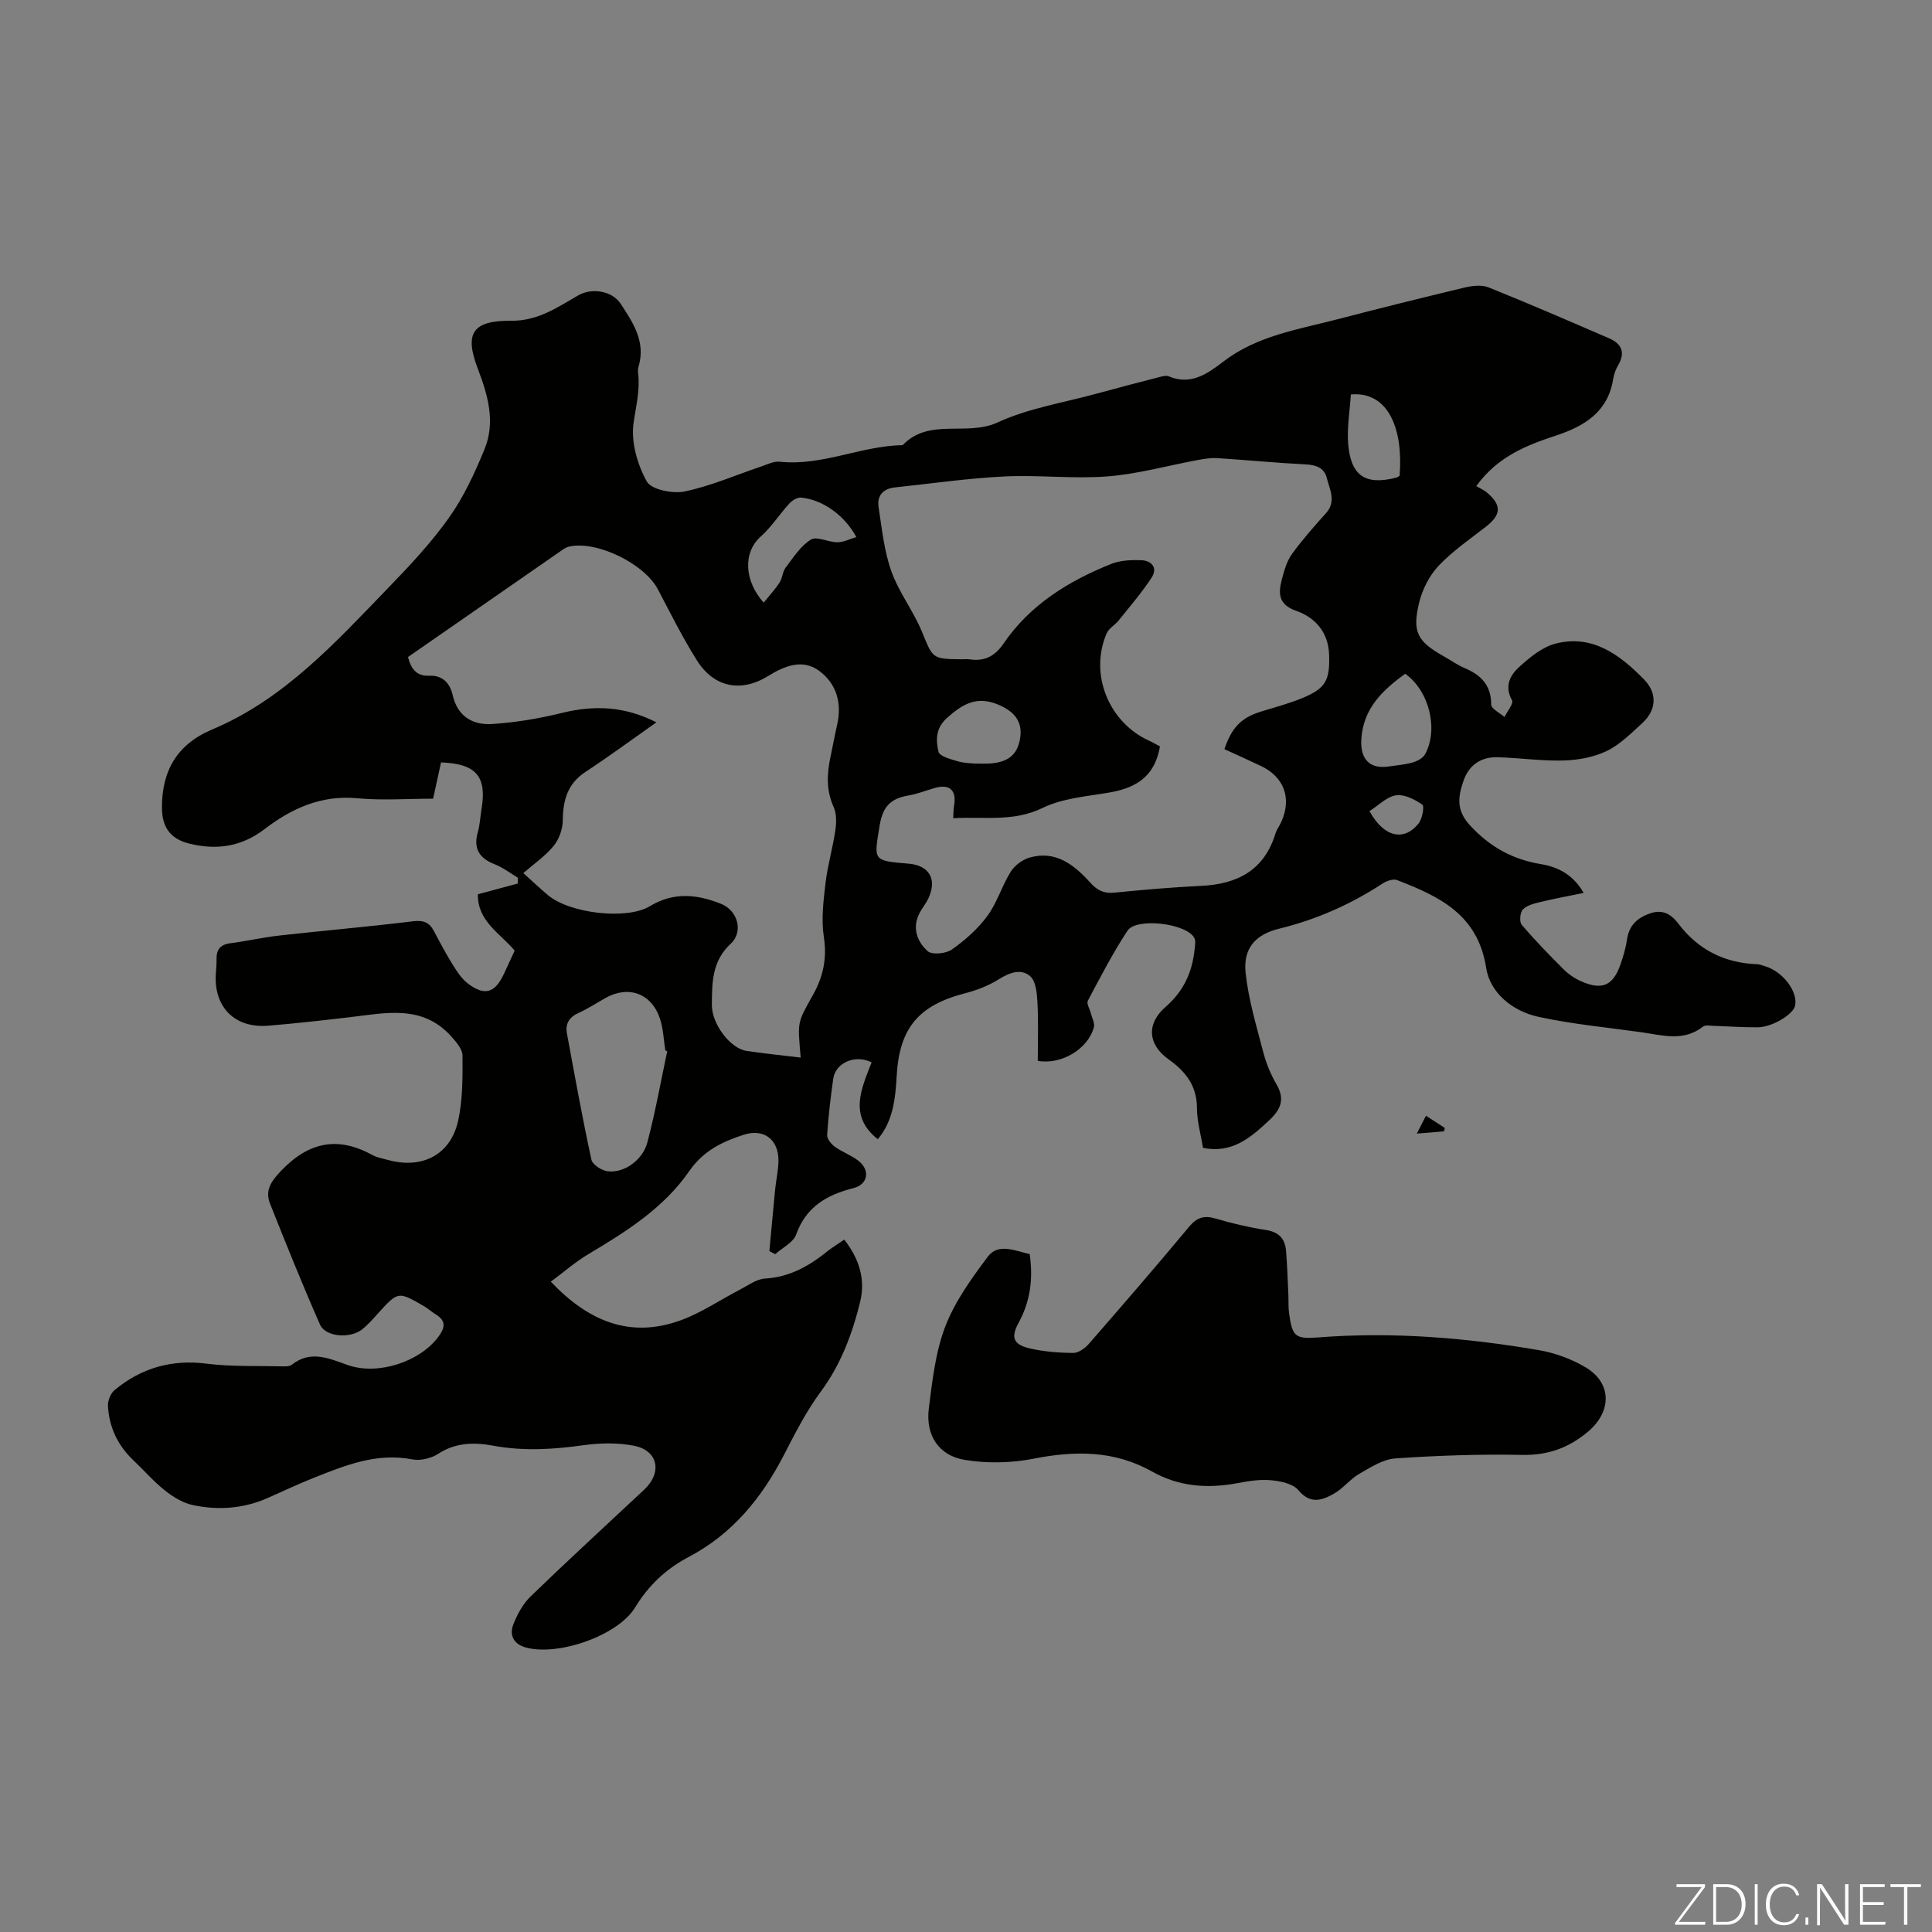
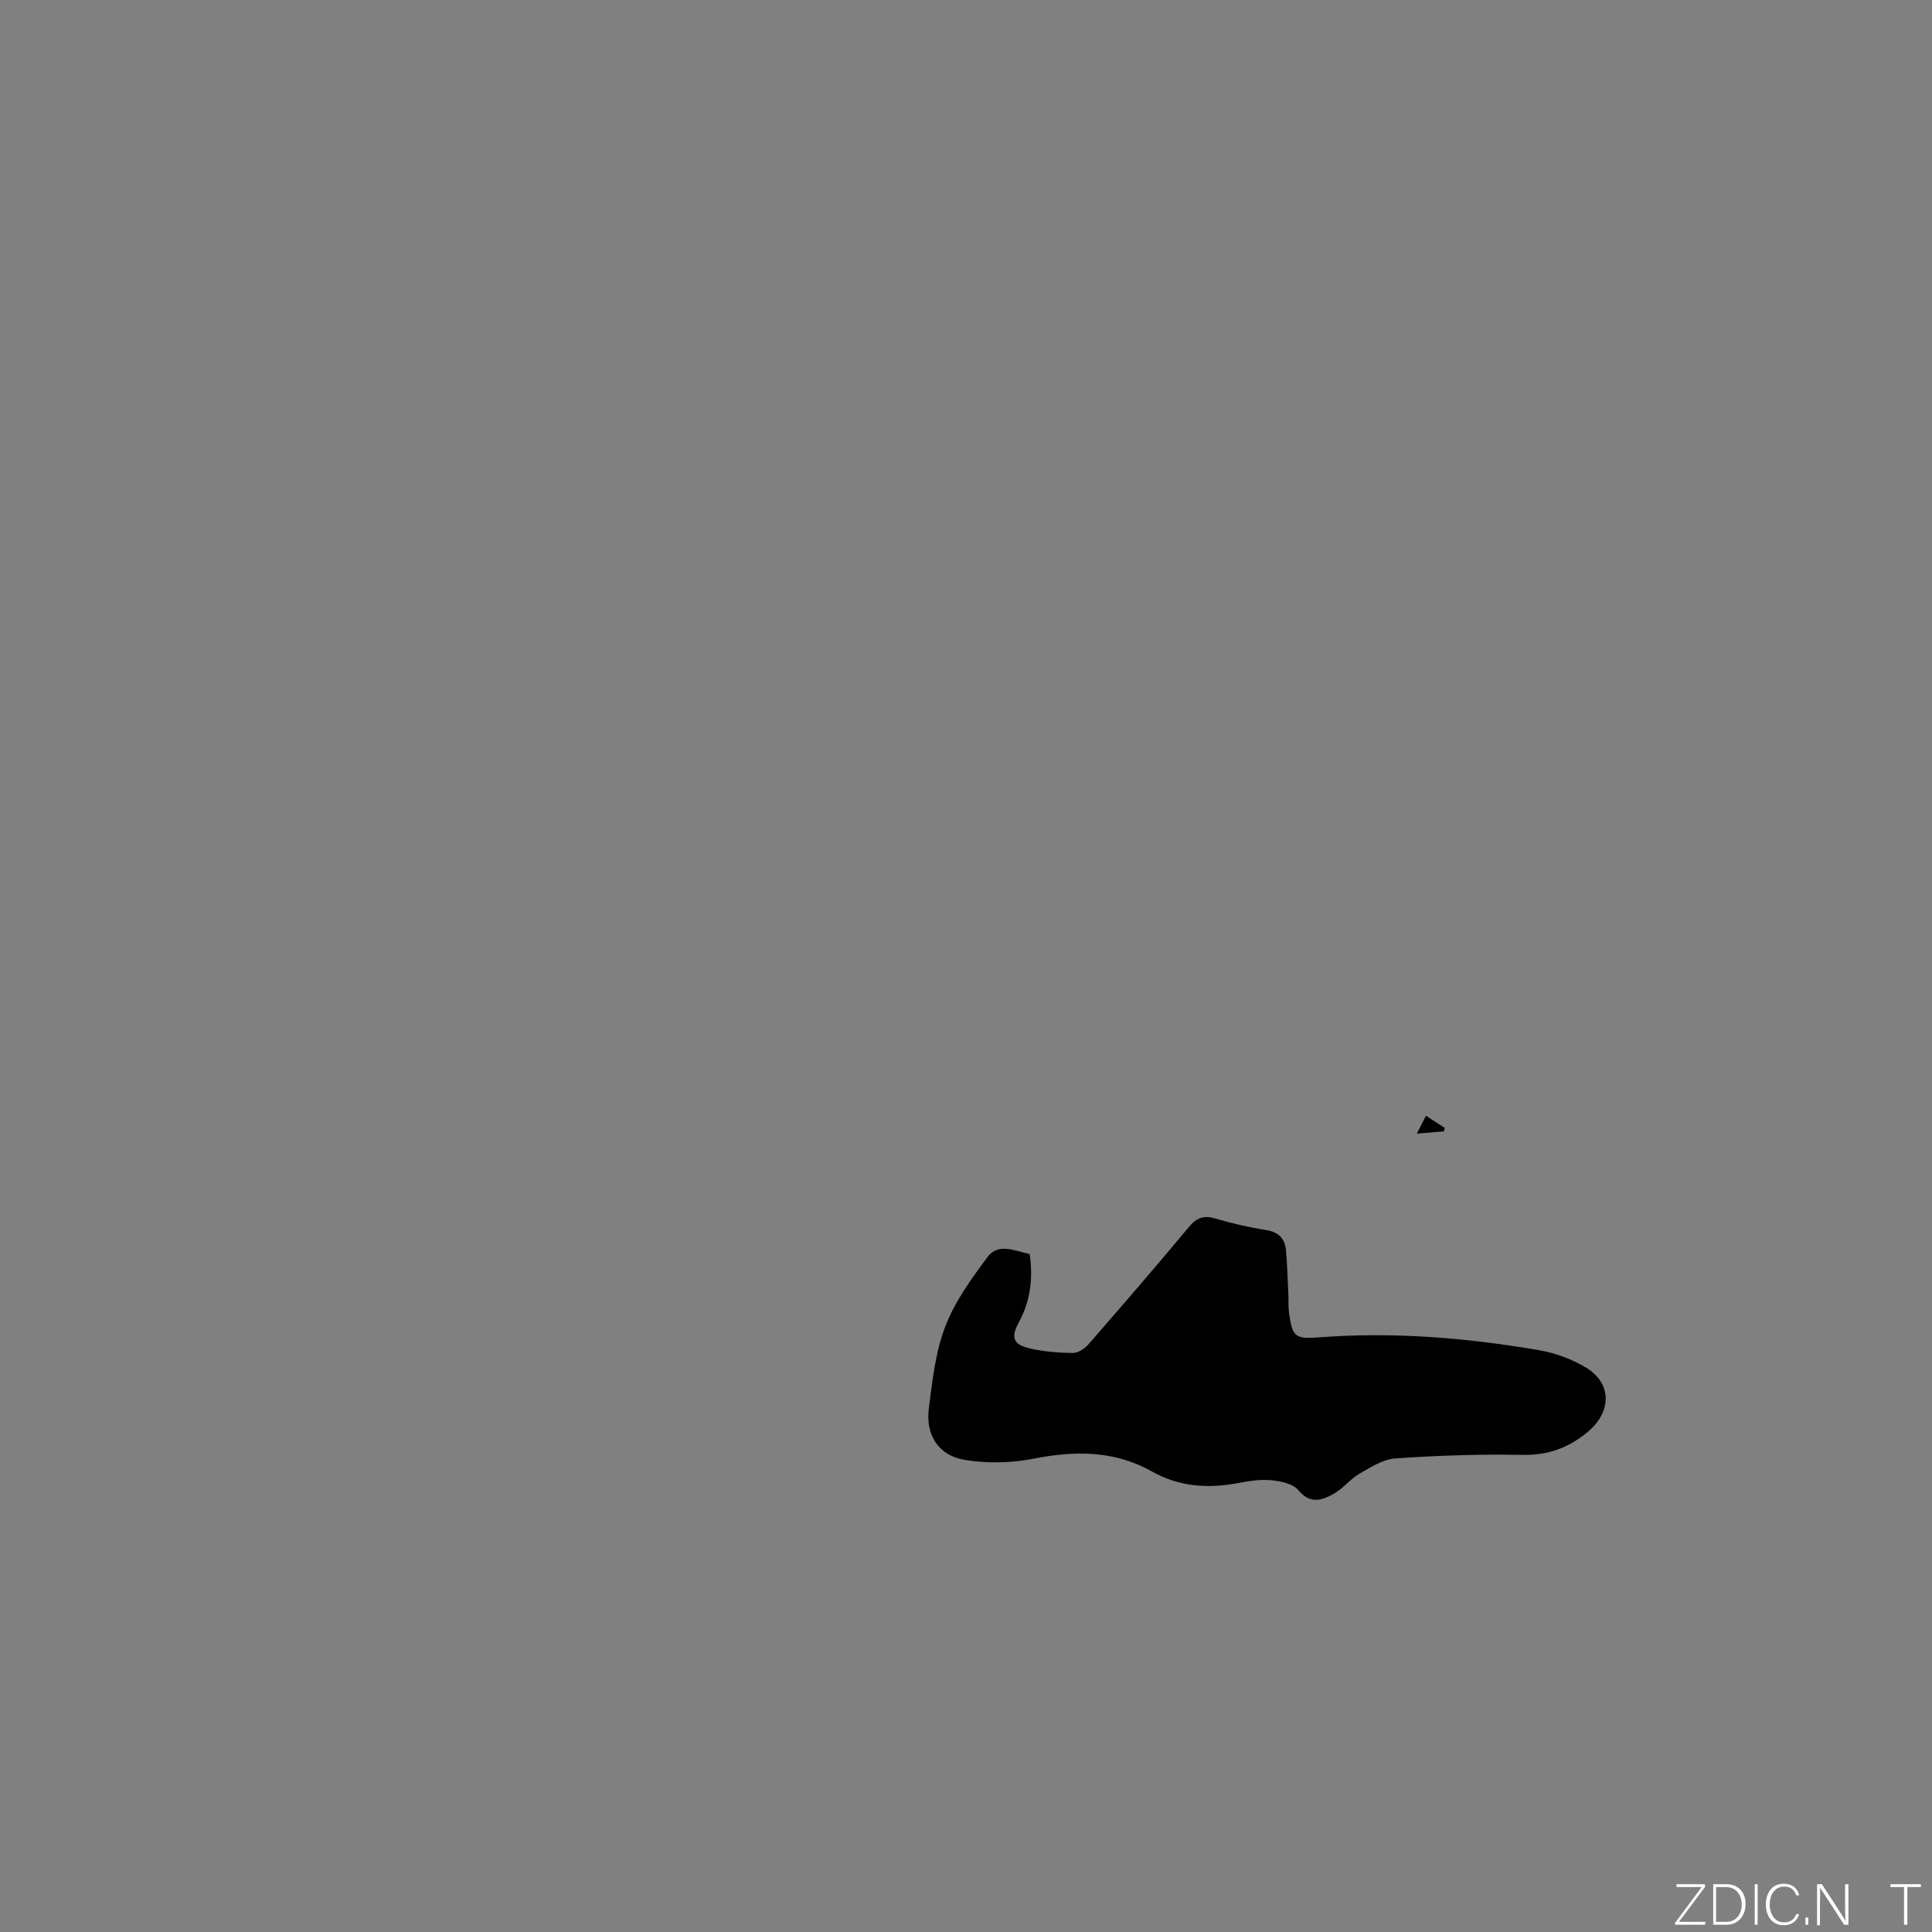
<svg xmlns="http://www.w3.org/2000/svg" enable-background="new 0 0 400 400" viewBox="0 0 400 400">
  <rect x="0" y="0" width="400" height="400" fill="#808080" stroke="none" />
  <g fill="#fbfcfa">
    <path d="m346.9 398 5.4-7.3h-5.2v-.6h5.9v.6l-5.4 7.2h5.5l-.1.6h-6.2v-.5z" />
    <path d="m354.7 390.1h2.8c2.3 0 3.9 1.6 3.9 4.1s-1.6 4.3-3.9 4.3h-2.8zm.6 7.8h2c2.2 0 3.3-1.6 3.3-3.6 0-1.8-1-3.6-3.3-3.6h-2z" />
    <path d="m363.9 390.1v8.4h-.6v-8.4z" />
    <path d="m372.5 396.3c-.4 1.3-1.4 2.3-3.2 2.3-2.4 0-3.7-1.9-3.7-4.3 0-2.3 1.2-4.3 3.7-4.3 1.8 0 2.9 1 3.2 2.4h-.6c-.4-1.1-1.1-1.8-2.5-1.8-2.1 0-3 1.9-3 3.7s.9 3.7 3 3.7c1.4 0 2.1-.7 2.5-1.7z" />
    <path d="m373.8 398.5v-1.5h.6v1.5z" />
    <path d="m376.2 398.5v-8.4h1c1.3 2 4.4 6.7 4.9 7.6-.1-1.2-.1-2.4-.1-3.8v-3.8h.7v8.4h-.9c-1.2-1.9-4.4-6.8-5-7.7.1 1.1 0 2.3 0 3.9v3.9h-.6z" />
-     <path d="m390 394.4h-4.3v3.5h4.7l-.1.6h-5.2v-8.4h5.1v.6h-4.5v3.1h4.3z" />
    <path d="m394.2 390.7h-2.8v-.6h6.3v.6h-2.8v7.8h-.7z" />
  </g>
-   <path d="m174.79 256.65c3.05 3.89 4.45 8.18 3.29 12.9-1.63 6.63-3.98 12.94-8.15 18.58-2.97 4.01-5.28 8.55-7.58 13.01-4.61 8.97-10.7 16.45-19.8 21.23-4.62 2.43-8.26 5.84-11.05 10.42-3.6 5.93-16.25 10.23-22.82 8.25-2.42-.73-3.22-2.61-2.41-4.69.82-2.12 2.01-4.31 3.62-5.86 7.72-7.47 15.64-14.73 23.48-22.07 3.77-3.53 2.91-8.08-2.05-9.08-3.4-.68-7.1-.6-10.57-.12-6.25.88-12.39 1.25-18.66.09-3.81-.71-7.71-.69-11.32 1.66-1.47.96-3.72 1.51-5.41 1.18-7.38-1.43-13.88 1.23-20.43 3.83-3.22 1.28-6.35 2.77-9.52 4.17-4.99 2.2-10.22 2.57-15.45 1.47-2.06-.43-4.09-1.67-5.77-3-2.36-1.86-4.35-4.18-6.55-6.26-3.24-3.06-5.04-6.84-5.29-11.24-.06-1.09.53-2.62 1.36-3.31 5.51-4.57 11.78-6.4 19.04-5.48 5.18.65 10.48.43 15.72.56.66.02 1.49.02 1.95-.34 3.92-3.09 7.71-1.29 11.61.08 6.19 2.16 14.83-.65 18.7-5.82 1.35-1.8 1.76-3.3-.49-4.66-.86-.52-1.6-1.23-2.47-1.73-5.35-3.1-5.35-3.08-9.52 1.52-1.05 1.16-2.09 2.36-3.31 3.32-2.48 1.94-7.57 1.53-8.68-1-3.63-8.25-7-16.62-10.33-25-1.11-2.79.15-4.64 2.3-6.89 5.72-5.98 11.74-7.17 18.92-3.21.96.53 2.12.7 3.19 1 7.02 1.93 12.91-1.03 14.49-8.04.99-4.38.95-9.03.93-13.56 0-1.34-1.31-2.84-2.34-3.99-6.04-6.72-13.73-4.8-21.23-3.94-5.55.64-11.11 1.28-16.69 1.73-6.86.56-11.23-3.82-10.82-10.65.06-1.01.18-2.01.15-3.02-.06-1.98.69-3.11 2.8-3.39 3.43-.45 6.81-1.23 10.24-1.61 9.21-1.03 18.44-1.82 27.64-2.95 2.14-.26 3.36.2 4.32 2.01 1.25 2.37 2.51 4.74 3.92 7.01.87 1.4 1.83 2.88 3.11 3.86 3.45 2.63 5.59 1.99 7.43-1.9.76-1.61 1.49-3.23 2.27-4.91-3.05-3.6-7.72-6.1-7.62-11.66 2.8-.76 5.54-1.5 8.28-2.23-.01-.41-.02-.81-.03-1.22-1.58-.94-3.07-2.1-4.76-2.76-3.24-1.26-4.47-3.29-3.49-6.71.43-1.49.48-3.09.74-4.63 1.17-6.81-1.06-9.5-8.37-9.75-.48 2.19-.97 4.44-1.64 7.51-5.25 0-10.52.39-15.71-.09-7.47-.7-13.58 2.11-19.2 6.4-4.76 3.64-9.88 4.38-15.52 3-3.94-.96-5.68-3.35-5.71-7.38-.04-7.69 3.12-13.19 10.36-16.24 15-6.31 25.63-18.11 36.59-29.44 4.43-4.58 8.83-9.28 12.5-14.46 3.05-4.3 5.33-9.25 7.34-14.16 2.29-5.61.71-11.14-1.38-16.61-2.83-7.39-1.13-10.04 6.91-9.97 5.5.05 9.53-2.75 13.85-5.25 2.79-1.62 7.01-.99 8.8 1.73 2.57 3.91 5.26 7.91 3.69 13.06-.13.41-.12.9-.07 1.34.42 3.53-.47 6.87-.95 10.31-.55 3.89.78 8.54 2.73 12.07.93 1.7 5.37 2.6 7.85 2.08 5.41-1.12 10.58-3.4 15.85-5.17 1.25-.42 2.6-1.12 3.82-.99 8.79.95 16.85-3.29 25.47-3.43 5.48-5.73 13.23-1.75 19.63-4.69 6.41-2.96 13.67-4.09 20.56-5.98 4.4-1.21 8.81-2.35 13.23-3.49.53-.14 1.2-.28 1.65-.09 4.57 1.94 8.05-.53 11.28-3.02 7.02-5.4 15.49-6.66 23.67-8.79 8.76-2.28 17.54-4.47 26.35-6.57 1.57-.37 3.49-.6 4.91-.04 8.38 3.37 16.68 6.96 24.97 10.55 2.57 1.11 3.44 2.92 1.89 5.56-.5.85-.87 1.85-1.03 2.83-1.07 6.79-5.84 9.75-11.74 11.71-6.08 2.02-12.07 4.25-16.62 10.5.67.4 1.6.8 2.33 1.43 2.98 2.59 2.81 4.53-.33 6.98-3.35 2.6-6.9 5.04-9.79 8.09-1.89 2-3.33 4.82-4 7.51-1.53 6.2-.43 8.13 5.06 11.23 1.46.82 2.85 1.81 4.38 2.46 3.39 1.44 5.45 3.57 5.45 7.56 0 .85 1.79 1.7 2.75 2.55.57-1.18 1.93-2.81 1.56-3.46-1.63-2.9-.4-5.19 1.46-6.88 2.21-2.01 4.81-4.16 7.59-4.87 7.65-1.94 13.3 2.36 18.27 7.42 2.83 2.88 2.57 6.38-.35 9.05-2.3 2.1-4.61 4.44-7.35 5.77-2.67 1.29-5.89 1.88-8.89 1.97-4.56.13-9.13-.54-13.71-.67-3.52-.1-6 1.66-7.12 5.02-1.09 3.24-1.47 6 1.43 9.12 4.12 4.44 8.78 7.01 14.61 7.98 3.64.6 6.74 2.22 8.89 5.97-3.16.65-6.1 1.19-9 1.89-1.27.31-2.76.67-3.59 1.54-.59.62-.75 2.56-.24 3.16 2.75 3.23 5.72 6.28 8.73 9.28 1.01 1 2.27 1.85 3.57 2.42 4.33 1.93 6.62.92 8.16-3.5.59-1.68 1.09-3.42 1.35-5.18.43-2.93 2.17-4.49 4.83-5.39 2.55-.87 4.32.19 5.78 2.12 4.1 5.42 9.56 8.17 16.33 8.42.54.02 1.08.25 1.62.41 3.66 1.09 6.79 5.16 6.25 8.12-.32 1.8-4.7 4.5-7.72 4.53s-6.03-.2-9.05-.29c-.78-.02-1.8-.25-2.31.15-4.07 3.19-8.5 1.76-12.86 1.15-7.09-.99-14.25-1.66-21.22-3.18-5.33-1.16-10.01-4.93-10.82-10.15-1.72-11.06-9.73-14.79-18.45-18.16-.8-.31-2.17.18-3 .72-6.61 4.32-13.7 7.46-21.39 9.34-4.94 1.2-7.5 4.08-6.96 9.16.59 5.49 2.21 10.88 3.61 16.25.61 2.36 1.55 4.71 2.78 6.81 1.82 3.11.89 5.2-1.52 7.47-3.85 3.61-7.68 6.9-13.69 5.7-.44-2.74-1.24-5.47-1.25-8.21-.01-4.66-2.33-7.6-5.91-10.15-4.27-3.05-4.6-7.35-.58-10.84 3.74-3.25 5.52-7.19 6-11.92.08-.76.27-1.65-.03-2.28-1.41-3.04-12-4.41-13.88-1.55-3.04 4.63-5.6 9.59-8.2 14.49-.3.57.39 1.67.61 2.53.25 1 .88 2.12.64 2.99-1.25 4.5-6.75 7.78-11.61 6.92 0-4.02.15-8.1-.07-12.16-.1-1.85-.32-4.32-1.5-5.36-1.85-1.63-4.24-.79-6.45.6-2.13 1.34-4.6 2.3-7.05 2.93-9.64 2.5-13.61 7.2-14.15 17.23-.26 4.73-.8 9.34-3.91 12.98-6.12-4.85-3.36-10.5-1.27-15.91-3.4-1.71-7.47.09-7.94 3.35-.55 3.87-1.01 7.77-1.27 11.67-.05.79.82 1.89 1.57 2.43 1.53 1.11 3.4 1.76 4.88 2.91 2.52 1.95 2.03 4.91-1.01 5.68-5.5 1.39-9.8 3.85-11.86 9.61-.59 1.66-2.84 2.72-4.33 4.06-.4-.21-.81-.42-1.21-.63.4-4.27.78-8.54 1.2-12.81.2-2 .68-3.99.68-5.99-.01-4.35-3.05-6.63-7.19-5.29-4.44 1.44-8.35 3.28-11.32 7.58-5.22 7.56-13 12.47-20.83 17.13-2.7 1.61-5.1 3.71-7.79 5.71 7.88 8.3 16.51 11.76 26.88 8 4.32-1.57 8.23-4.27 12.36-6.4 1.66-.86 3.37-2.15 5.11-2.25 5.23-.3 9.33-2.72 13.21-5.88.99-.74 2.04-1.38 3.19-2.18zm78.71-101.54c1.55-4.57 3.53-6.53 7.56-7.78 2.77-.86 5.59-1.6 8.27-2.68 5.1-2.05 6.03-3.67 5.85-9.11-.16-4.62-2.83-7.67-6.81-9.07-3.71-1.3-3.74-3.61-2.98-6.49.48-1.81 1.01-3.76 2.08-5.25 2.15-2.98 4.61-5.75 7.07-8.49 2.17-2.42.76-4.87.17-7.24-.52-2.12-2.18-2.74-4.36-2.85-6.12-.31-12.22-.91-18.33-1.3-1.31-.08-2.66.14-3.97.38-6.24 1.15-12.44 2.91-18.73 3.4-7.11.56-14.32-.34-21.46.02-7.56.38-15.09 1.47-22.63 2.27-2.41.26-3.69 1.74-3.33 4.07.69 4.46 1.14 9.07 2.64 13.27 1.55 4.37 4.55 8.2 6.33 12.51 2.3 5.56 2.05 5.66 8.17 5.73.56.01 1.13-.07 1.68.01 3.07.46 5.24-.61 7.04-3.25 5.49-8.05 13.44-12.95 22.28-16.5 1.88-.75 4.13-.85 6.2-.78 2.18.07 3.52 1.57 2.19 3.61-2.04 3.12-4.5 5.97-6.84 8.89-.76.94-2.02 1.61-2.47 2.65-3.64 8.41.41 18.45 8.84 22.25.78.35 1.51.79 2.2 1.16-1 5.69-4.25 8.45-10.34 9.52-4.71.82-9.77 1.17-13.95 3.21-6.1 2.97-12.18 1.75-18.52 2.14.07-1.04.04-1.8.17-2.53.58-3.22-.86-4.62-3.94-3.75-1.83.51-3.61 1.25-5.47 1.56-3.55.61-5.31 2.14-5.97 6.12-1.21 7.37-1.57 7.38 5.96 8 4.24.35 5.93 3.15 4.17 7.07-.5 1.11-1.33 2.07-1.89 3.16-1.59 3.07-.5 5.93 1.69 7.89.91.81 3.8.51 5.02-.35 2.73-1.93 5.37-4.27 7.34-6.95 2.02-2.75 3.01-6.24 4.84-9.16.82-1.31 2.44-2.51 3.93-2.93 5.43-1.53 9.22 1.55 12.55 5.22 1.39 1.53 2.74 2.27 4.89 2.06 6-.6 12.03-1.12 18.05-1.41 7.5-.36 13.06-3.23 15.38-10.84.26-.84.84-1.58 1.2-2.39 2.23-4.92.58-9.37-4.31-11.64-2.42-1.16-4.86-2.25-7.46-3.43zm-87.73 63.85c-.61-7.52-.83-6.95 2.6-13.07 2.04-3.64 2.89-7.5 2.2-11.9-.57-3.63-.08-7.49.35-11.2.43-3.65 1.5-7.22 2.03-10.87.23-1.58.27-3.45-.36-4.85-1.57-3.48-1.39-6.9-.63-10.45.47-2.18.86-4.39 1.36-6.57 1.03-4.47-.13-8.49-3.68-11.13-3.49-2.59-7.19-1.06-10.62 1.05-5.62 3.47-11.22 2.35-14.75-3.27-2.96-4.72-5.46-9.73-8.05-14.67-2.78-5.29-12.56-10.12-18.32-8.88-.53.11-1.04.4-1.49.72-10.65 7.38-21.3 14.77-31.94 22.16.63 2.43 1.73 3.98 4.39 3.87 2.8-.12 4.3 1.54 4.88 4.08 1 4.37 4.18 6.17 8.12 5.92 4.84-.31 9.7-1.12 14.41-2.28 6.72-1.66 13.05-1.43 19.63 1.93-5.16 3.63-9.84 7.09-14.69 10.27-3.74 2.46-4.65 5.88-4.69 10.05-.02 1.79-.77 3.9-1.91 5.28-1.71 2.09-4.04 3.68-6.26 5.61 1.81 1.63 3.42 3.17 5.12 4.59 4.51 3.76 16.28 5.18 21.09 2.26 4.93-2.99 9.82-2.45 14.75-.47 3.44 1.38 4.66 5.77 1.97 8.26-3.9 3.6-3.86 8.1-3.9 12.62-.04 4.03 3.88 9.07 7.15 9.55 3.64.55 7.3.92 11.24 1.39zm-27.63-1.3c-.13-.06-.26-.12-.39-.18-.35-2.19-.42-4.47-1.1-6.54-1.74-5.28-6.51-7-11.3-4.31-1.85 1.04-3.63 2.22-5.55 3.08-1.93.87-2.79 2.22-2.43 4.2 1.61 8.74 3.19 17.49 5.07 26.17.22 1.03 2.08 2.23 3.32 2.41 3.33.48 7.29-2.23 8.27-5.97 1.64-6.21 2.77-12.56 4.11-18.86zm152.79-78.17c-4.71 3.43-8.68 7.18-9.08 13.54-.26 4.1 1.68 6.26 5.7 5.66 1.65-.25 3.34-.37 4.93-.83.96-.28 2.12-.89 2.57-1.7 2.8-5.13.89-13.09-4.12-16.67zm-113.63-28.29c-2.45-4.53-6.95-7.73-11.42-8.18-.78-.08-1.85.57-2.44 1.21-2.04 2.22-3.69 4.85-5.92 6.84-3.74 3.32-3.45 9.18.59 13.7 1.14-1.41 2.34-2.71 3.29-4.16.6-.91.61-2.23 1.25-3.08 1.59-2.09 3.1-4.5 5.24-5.81 1.23-.76 3.62.56 5.49.55 1.27 0 2.54-.67 3.92-1.07zm24.54 46.89c1.47 0 2.14.03 2.81 0 4.02-.19 6.02-1.79 6.56-5.27.53-3.39-1.13-5.57-4.77-7.03-4.32-1.73-7.27.05-10.41 2.89-2.38 2.15-2.27 4.62-1.72 6.97.22.94 2.55 1.54 4.02 1.98 1.36.4 2.86.38 3.51.46zm77.84-76.42c-.22 3.51-.83 6.94-.55 10.3.56 6.58 3.58 8.52 9.87 6.94.29-.07.55-.27.77-.38.79-9.59-2.25-17.56-10.09-16.86zm3.86 86.26c2.93 5.38 7.09 6.36 10.15 2.58.78-.97 1.25-3.59.8-3.91-1.57-1.08-3.72-2.19-5.45-1.94-1.89.27-3.57 2.04-5.5 3.27z" fill="#010100" />
  <path d="m213.19 259.65c.74 5.17.11 9.79-2.29 14.2-1.68 3.08-1.1 4.54 2.34 5.33 2.91.67 5.96.91 8.95.93 1.09.01 2.45-.96 3.24-1.87 6.98-8.01 13.93-16.05 20.73-24.22 1.59-1.91 3.07-2.45 5.45-1.75 3.42 1.01 6.93 1.84 10.45 2.38 2.69.41 3.99 1.79 4.2 4.3.25 3 .34 6.01.48 9.02.06 1.33-.03 2.69.16 4 .66 4.71 1.24 5.3 5.99 4.93 15.38-1.2 30.62.05 45.75 2.64 3.33.57 6.74 1.83 9.65 3.56 5.54 3.3 5.37 9.23.47 13.33-4.08 3.41-8.36 4.9-13.71 4.79-8.71-.17-17.45.13-26.15.73-2.56.18-5.12 1.83-7.46 3.18-1.91 1.1-3.34 3.03-5.25 4.11-2.44 1.38-4.88 2.28-7.37-.71-1.14-1.37-3.73-1.89-5.74-2.07-2.29-.21-4.69.2-6.99.63-6.14 1.14-12.04.69-17.54-2.41-7.85-4.42-15.99-4.36-24.58-2.67-4.59.9-9.58 1.01-14.2.25-5.44-.89-8.16-5.12-7.47-10.64.73-5.74 1.37-11.68 3.42-17.01 1.99-5.18 5.43-9.92 8.79-14.43 2.17-2.86 5.55-1.25 8.68-.53z" fill="#010100" />
  <path d="m295.23 231c1.49.97 2.7 1.75 3.9 2.53-.06.23-.12.47-.17.7-1.68.14-3.35.28-5.62.47.74-1.46 1.25-2.45 1.89-3.7z" fill="#010100" />
</svg>